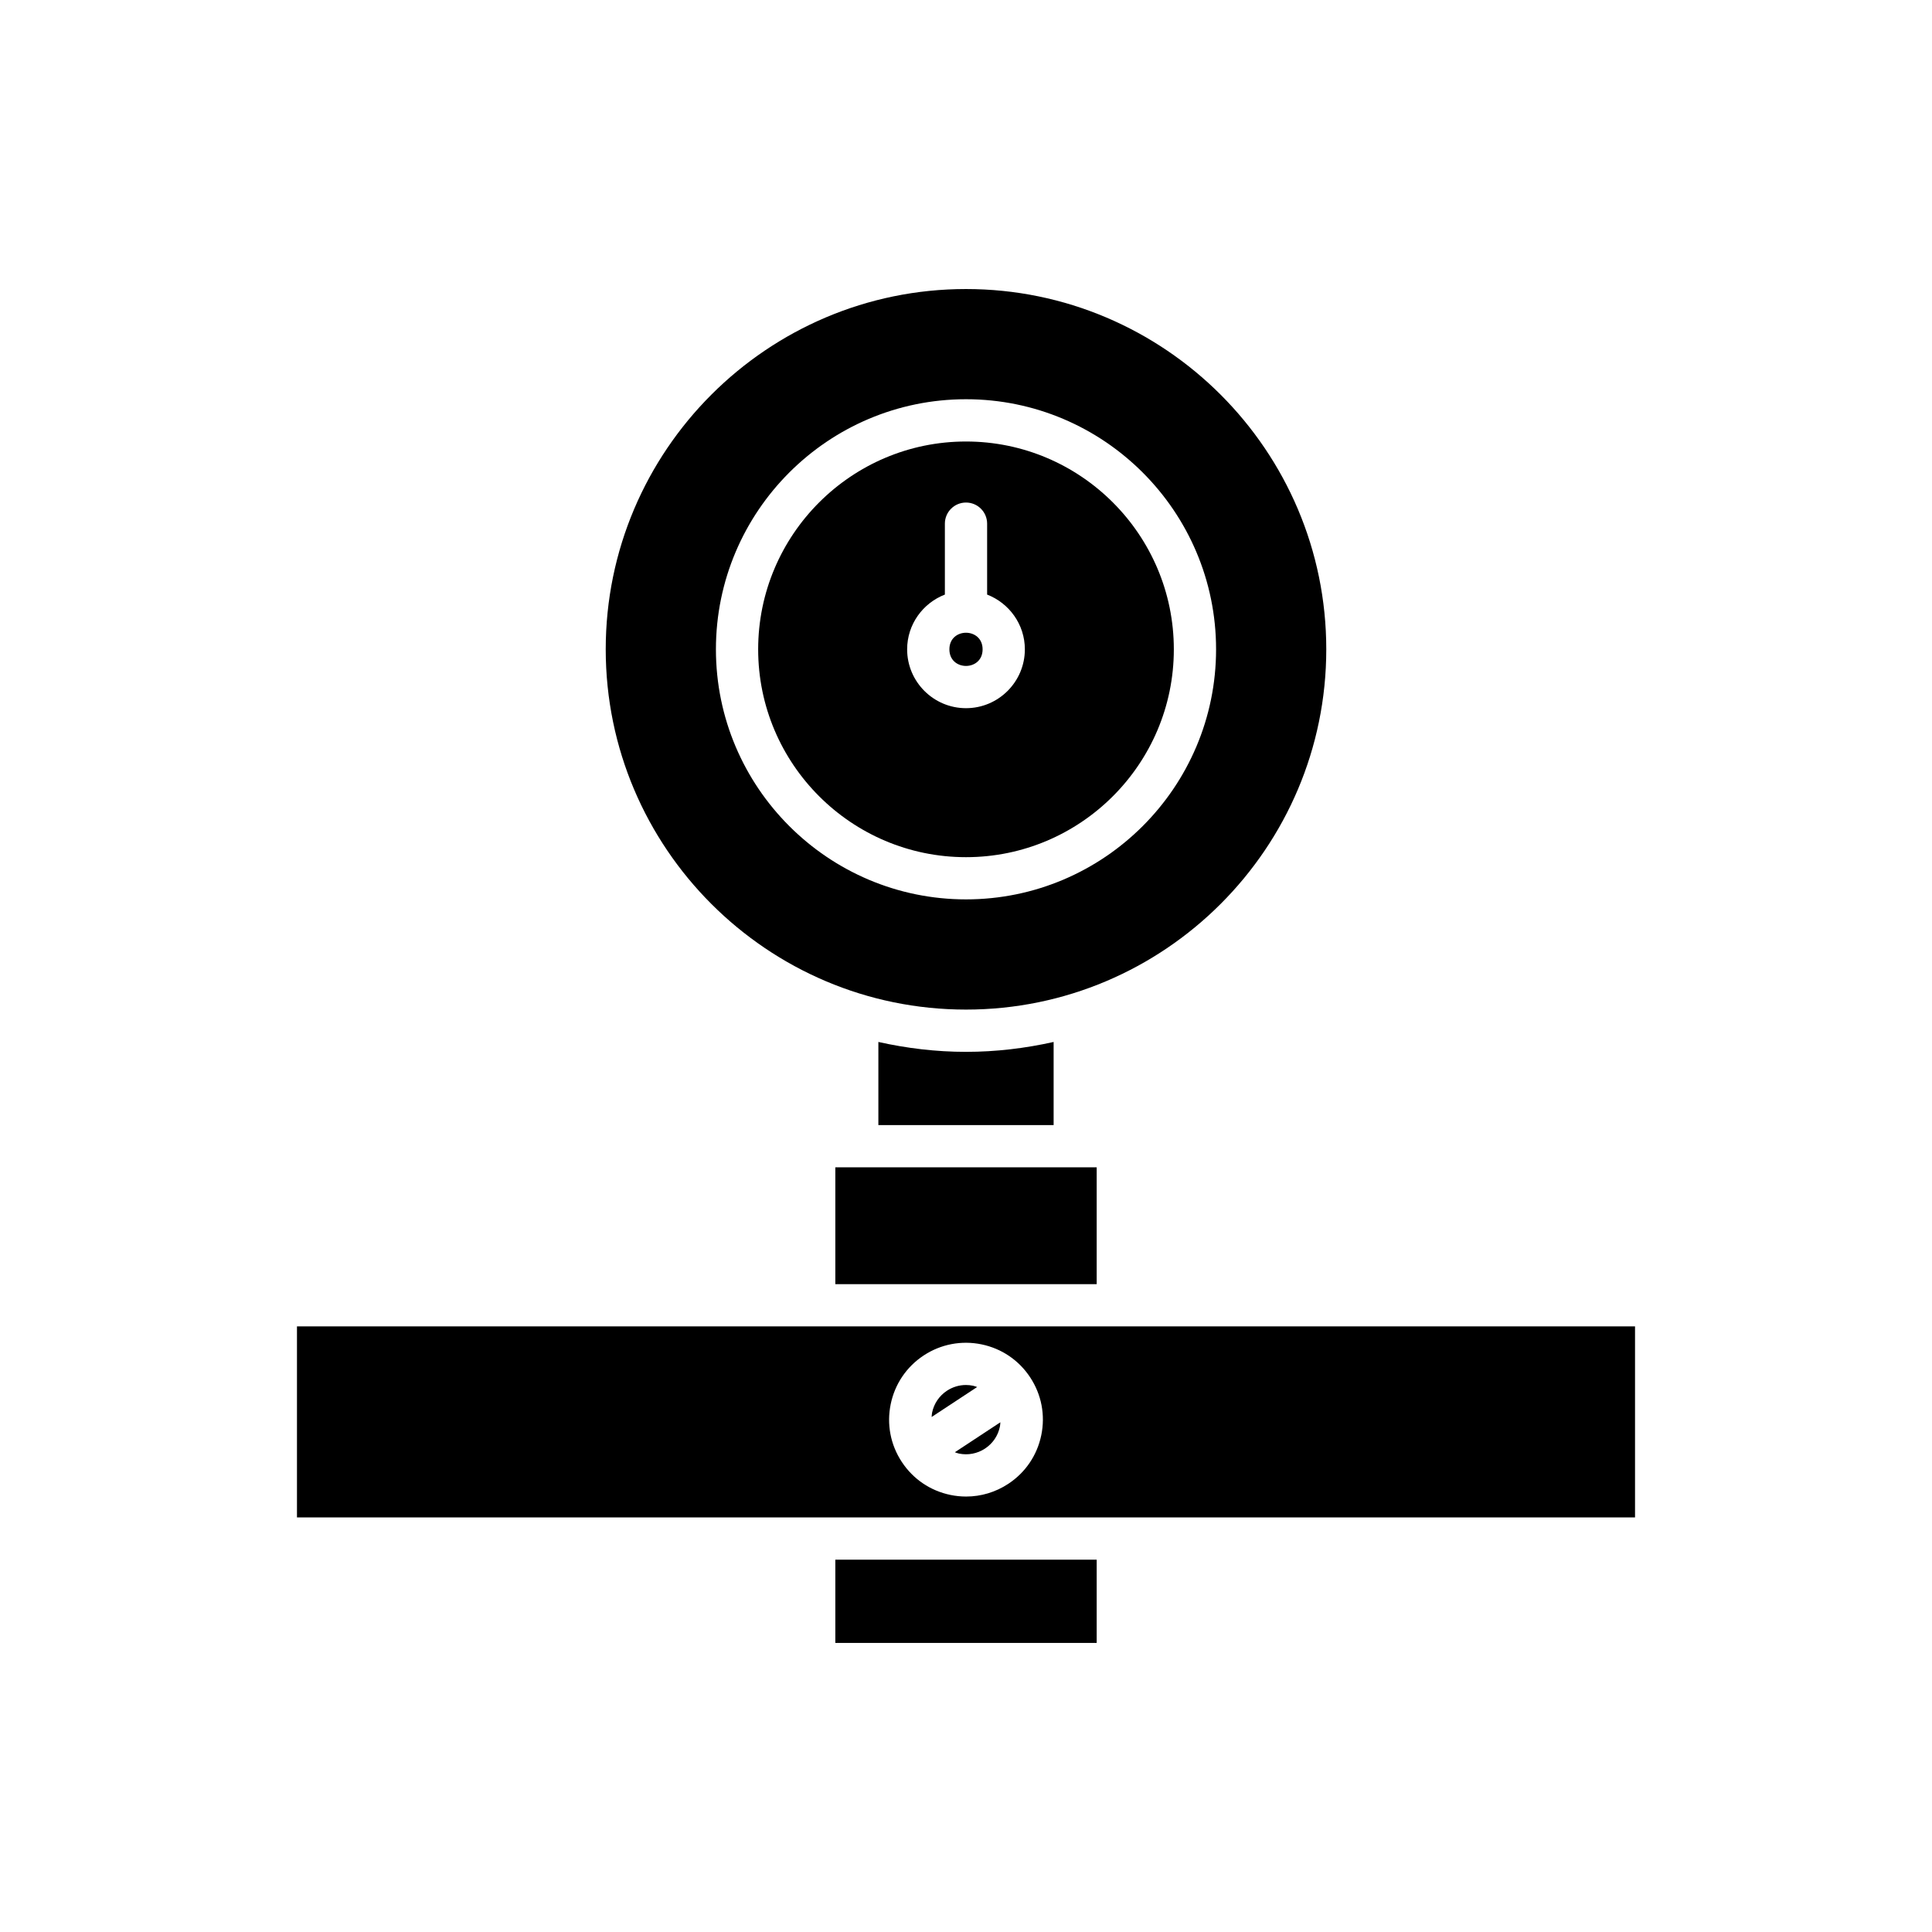
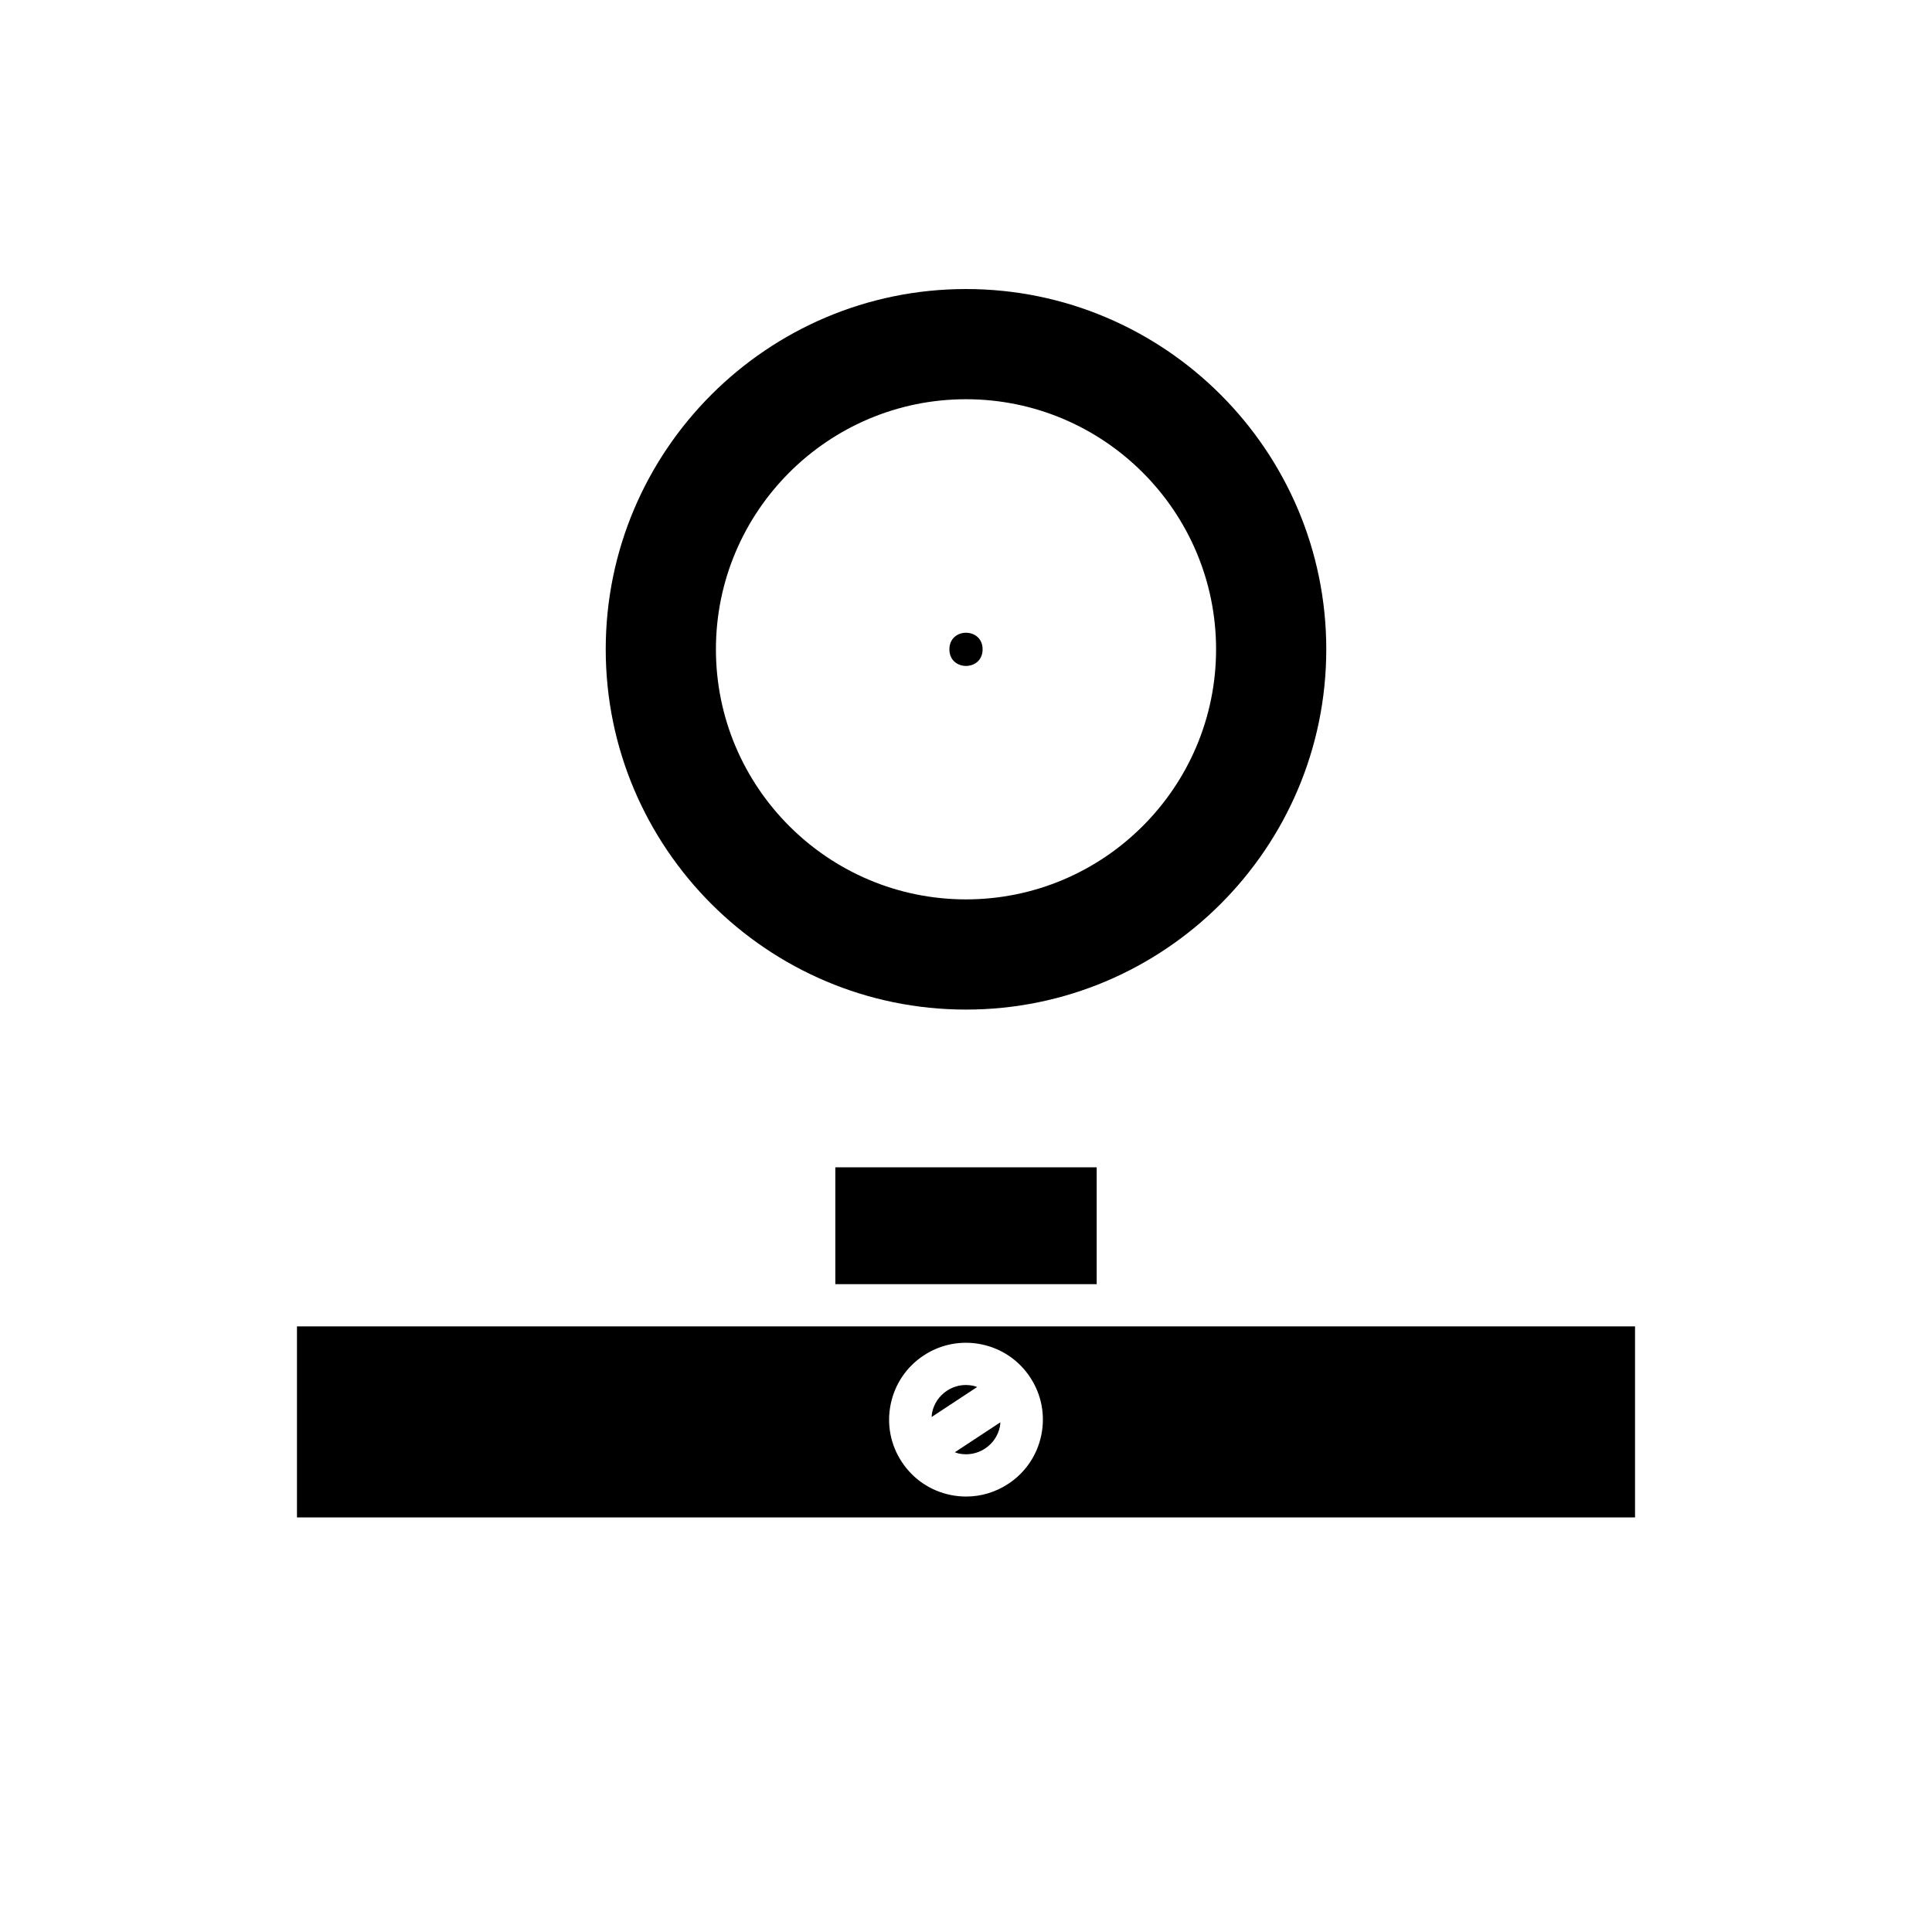
<svg xmlns="http://www.w3.org/2000/svg" fill="#000000" width="800px" height="800px" version="1.1" viewBox="144 144 512 512">
  <g>
-     <path d="m365.37 557.33h69.262v22.062h-69.262z" />
-     <path d="m400 422.75c-7.984 0-15.734-0.953-23.223-2.621v22.027h46.445v-22.027c-7.488 1.672-15.242 2.621-23.223 2.621z" />
    <path d="m365.37 453.35h69.262v30.965h-69.262z" />
    <path d="m404.4 316.08c0 5.867-8.801 5.867-8.801 0 0-5.863 8.801-5.863 8.801 0" />
-     <path d="m400 371.16c30.367 0 55.078-24.707 55.078-55.078s-24.711-55.078-55.078-55.078-55.078 24.707-55.078 55.078 24.711 55.078 55.078 55.078zm-5.598-69.59v-18.793c0-3.09 2.504-5.598 5.598-5.598s5.598 2.508 5.598 5.598v18.793c5.832 2.258 10 7.891 10 14.512 0 8.598-6.996 15.594-15.598 15.594-8.598 0-15.598-6.996-15.598-15.594 0-6.621 4.164-12.254 10-14.512z" />
    <path d="m400 411.55c52.645 0 95.477-42.832 95.477-95.477s-42.832-95.477-95.477-95.477-95.477 42.832-95.477 95.477 42.832 95.477 95.477 95.477zm0-161.75c36.543 0 66.273 29.73 66.273 66.273s-29.727 66.273-66.273 66.273c-36.543 0-66.273-29.73-66.273-66.273 0-36.547 29.727-66.273 66.273-66.273z" />
    <path d="m398.15 529.21c2.383 0.496 4.844 0.023 6.894-1.324v-0.004c2.051-1.348 3.449-3.41 3.941-5.812 0.078-0.383 0.09-0.766 0.121-1.148l-12.062 7.941c0.363 0.129 0.719 0.27 1.105 0.348z" />
    <path d="m401.85 511.23c-0.617-0.129-1.246-0.191-1.863-0.191-1.777 0-3.512 0.516-5.031 1.516-2.051 1.352-3.449 3.414-3.941 5.812-0.078 0.383-0.09 0.766-0.121 1.148l12.062-7.941c-0.367-0.125-0.723-0.266-1.105-0.344z" />
    <path d="m222.7 495.51v50.625h354.6v-50.625zm197.25 28.824c-1.098 5.328-4.203 9.91-8.754 12.902-3.363 2.215-7.223 3.363-11.156 3.363-1.383 0-2.773-0.141-4.148-0.422-5.328-1.098-9.918-4.207-12.906-8.754-2.996-4.543-4.039-9.98-2.941-15.312 1.098-5.328 4.203-9.914 8.75-12.906 4.543-2.996 10.016-4.027 15.309-2.938 5.332 1.098 9.918 4.207 12.906 8.75 2.996 4.547 4.039 9.988 2.941 15.316z" />
  </g>
</svg>